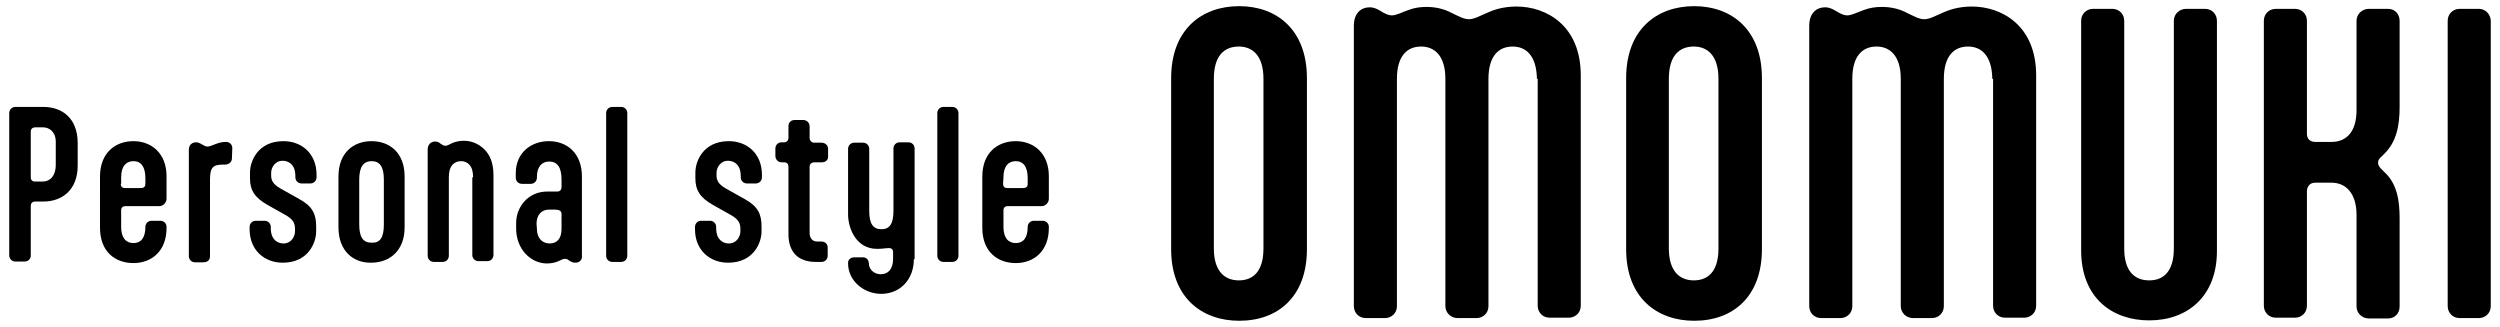
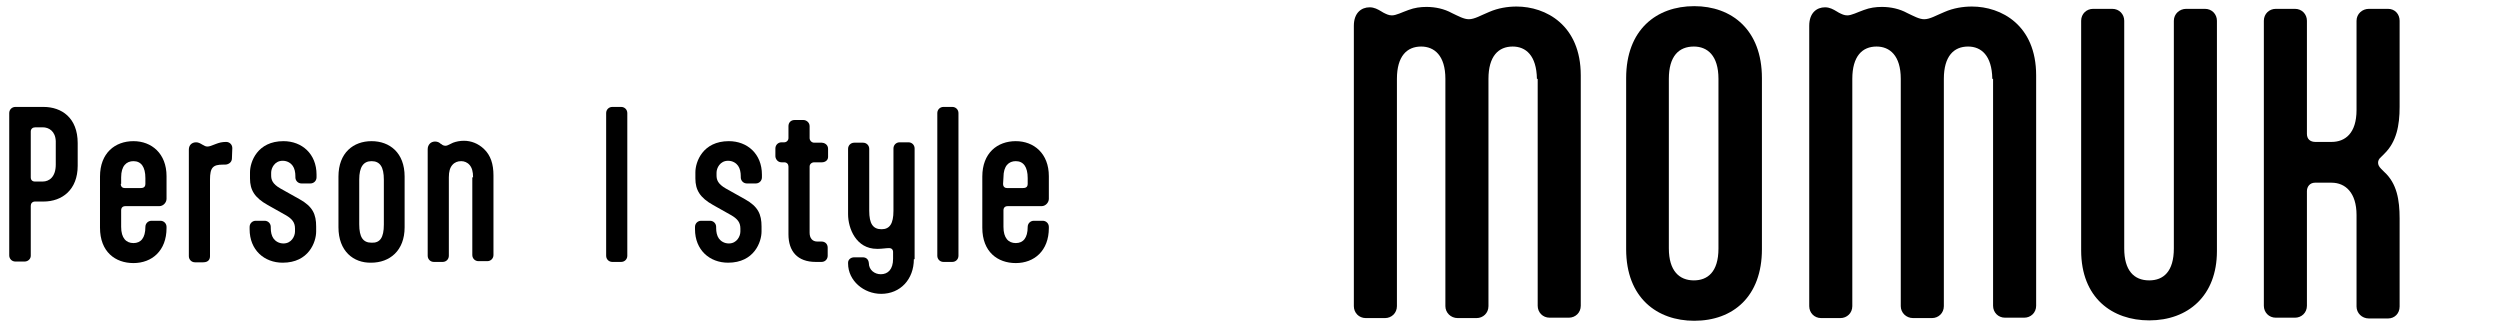
<svg xmlns="http://www.w3.org/2000/svg" version="1.1" id="レイヤー_1" x="0px" y="0px" viewBox="0 0 650 85" style="enable-background:new 0 0 650 85;" xml:space="preserve">
  <g>
    <path d="M4,68c-0.9,0-1.6-0.7-1.6-1.6v-37c0-0.9,0.7-1.6,1.6-1.6h7.3c4.7,0,8.9,2.8,8.9,9.4v5.9c0,6.2-4,9.3-8.9,9.3H9.1   c-0.7,0-1.1,0.5-1.1,1.1v13C8,67.3,7.3,68,6.4,68H4z M14.5,36.7c-0.1-2.6-1.8-3.6-3.4-3.6H9.2c-0.7,0-1.2,0.4-1.2,1.1v11.9   c0,0.7,0.4,1.1,1.1,1.1h2c1.7,0,3.4-1.2,3.4-4.4V36.7z" />
    <path d="M32.6,53.6c-0.7,0-1.1,0.4-1.1,1.1V59c0,2.9,1.3,4.2,3.2,4.2c1.9,0,3.1-1.3,3.1-4.2l0,0c0-0.9,0.7-1.6,1.6-1.6h2.3   c0.9,0,1.6,0.7,1.6,1.6v0.3c0,5.9-3.8,9.1-8.6,9.1c-4.7,0-8.7-2.9-8.7-9.2V45.9c0-6.1,3.9-9.2,8.7-9.2c4.7,0,8.6,3.2,8.6,9.1v5.9   c0,0.9-0.8,1.9-1.9,1.9C41.4,53.6,32.6,53.6,32.6,53.6z M31.4,47.8c0,0.9,0.6,1.1,1.1,1.1h3.9c0.7,0,1.4-0.1,1.4-1.1v-1.5   c0-2.9-1.1-4.4-3.1-4.4c-1.8,0-3.2,1.2-3.2,4.2v1.7H31.4z" />
    <path d="M60.3,41.2c0,1-0.9,1.6-1.8,1.6H58c-2.6,0-3.4,0.7-3.4,3.9v19.9c0,0.7-0.3,1.6-1.8,1.6h-2.1c-0.9,0-1.6-0.7-1.6-1.6V38.9   c0-1.2,0.8-1.9,1.9-1.9c0.6,0,1.1,0.3,1.6,0.6l0.2,0.1c0.3,0.2,0.7,0.4,1.1,0.4c0.6,0,1-0.2,2.3-0.7c0.8-0.3,1.5-0.5,2.6-0.5   c0.9,0,1.6,0.7,1.6,1.6L60.3,41.2L60.3,41.2z" />
    <path d="M76.7,59.4c0-1.6-0.8-2.5-2.3-3.4l-4.8-2.7c-3.4-1.9-4.6-3.9-4.6-6.9v-1.6c0-2.7,1.9-8.1,8.7-8.1c4.8,0,8.6,3.3,8.6,8.7   v0.7c0,0.9-0.7,1.6-1.6,1.6h-2.3c-0.9,0-1.6-0.7-1.6-1.6v-0.3c0-1-0.2-2-0.7-2.7s-1.4-1.3-2.6-1.3c-2.1,0-3,1.9-3,3.1v0.7   c0,1.1,0.3,2.2,2.4,3.4l5,2.8c3.4,1.9,4.3,3.9,4.3,7.1v1.3c0,2.7-1.9,8.1-8.7,8.1c-4.8,0-8.6-3.3-8.6-8.7V59c0-0.9,0.7-1.6,1.6-1.6   h2.3c0.9,0,1.6,0.7,1.6,1.6v0.3c0,1,0.2,2,0.7,2.7s1.4,1.3,2.6,1.3c2.1,0,3-1.9,3-3.1V59.4z" />
    <path d="M88,59.1V45.9c0-6.2,3.9-9.2,8.6-9.2s8.6,3,8.6,9.2v13.2c0,6.1-3.9,9.2-8.7,9.2C91.9,68.4,88,65.3,88,59.1z M99.8,58.4   V46.7c0-3.3-1-4.8-3.2-4.8c-2.1,0-3.2,1.5-3.2,4.8v11.6c0,3.4,1,4.8,3.2,4.8C98.8,63.2,99.8,61.8,99.8,58.4z" />
    <path d="M123,46.1c0-1.5-0.3-2.5-0.9-3.2s-1.4-1-2.2-1c-0.9,0-1.7,0.3-2.3,1c-0.6,0.7-0.9,1.7-0.9,3.2v20.4c0,0.9-0.7,1.6-1.6,1.6   h-2.3c-0.9,0-1.6-0.7-1.6-1.6V38.8c0-0.6,0.2-1.1,0.6-1.5c0.3-0.3,0.8-0.5,1.3-0.5c0.6,0,1.1,0.2,1.5,0.6l0.2,0.1   c0.3,0.3,0.7,0.4,1.1,0.4s1-0.4,1.9-0.8c0.8-0.3,1.8-0.5,2.8-0.5c1.9,0,3.7,0.7,5.2,2.1c1.8,1.7,2.5,4,2.5,6.9v20.7   c0,0.9-0.7,1.6-1.6,1.6h-2.3c-0.9,0-1.6-0.7-1.6-1.6V46.1H123z" />
-     <path d="M149.6,68.3c-0.6,0-1.1-0.2-1.5-0.5l-0.2-0.1c-0.3-0.3-0.6-0.4-1.1-0.4c-0.8,0-1.9,1.2-4.6,1.2c-4.1,0-8-3.6-8-9.1V58   c0-4.2,3.1-8.2,8.1-8.2h2.6c0.7,0,1.1-0.5,1.1-1.1v-2c0-3.2-1.1-4.7-3.2-4.7c-1.8,0-3.2,1.2-3.2,4v0.2c0,0.9-0.7,1.6-1.6,1.6h-2.3   c-0.9,0-1.6-0.7-1.6-1.6V45c0-5.3,4-8.3,8.6-8.3c4.7,0,8.6,3.1,8.6,9.2v20.4C151.5,67.6,150.6,68.3,149.6,68.3z M139.6,59.5   c0,2.3,1.3,3.8,3.3,3.8c1.8,0,3.1-1.1,3.1-3.8v-3.9c0-0.9-0.9-1.1-1.7-1.1h-1.6c-2,0-3.2,1.5-3.2,3.7L139.6,59.5L139.6,59.5z" />
    <path d="M163.1,66.5c0,0.9-0.7,1.6-1.6,1.6h-2.3c-0.9,0-1.6-0.7-1.6-1.6V29.4c0-0.9,0.7-1.6,1.6-1.6h2.3c0.9,0,1.6,0.7,1.6,1.6   V66.5z" />
    <path d="M192.5,59.4c0-1.6-0.8-2.5-2.3-3.4l-4.8-2.7c-3.4-1.9-4.6-3.9-4.6-6.9v-1.6c0-2.7,1.9-8.1,8.7-8.1c4.8,0,8.6,3.3,8.6,8.7   v0.7c0,0.9-0.7,1.6-1.6,1.6h-2.3c-0.9,0-1.6-0.7-1.6-1.6v-0.3c0-1-0.2-2-0.7-2.7s-1.4-1.3-2.6-1.3c-2.1,0-3,1.9-3,3.1v0.7   c0,1.1,0.3,2.2,2.4,3.4l5,2.8c3.4,1.9,4.3,3.9,4.3,7.1v1.3c0,2.7-1.9,8.1-8.7,8.1c-4.8,0-8.6-3.3-8.6-8.7V59c0-0.9,0.7-1.6,1.6-1.6   h2.3c0.9,0,1.6,0.7,1.6,1.6v0.3c0,1,0.2,2,0.7,2.7s1.4,1.3,2.6,1.3c2.1,0,3-1.9,3-3.1L192.5,59.4L192.5,59.4z" />
    <path d="M203.2,42.2c-1.1,0-1.6-1-1.6-1.6v-2c0-0.9,0.7-1.6,1.6-1.6h0.7c0.6,0,1.1-0.5,1.1-1.1v-3.1c0-0.9,0.6-1.6,1.6-1.6h2.3   c0.7,0,1.6,0.6,1.6,1.6v3.1c0,0.6,0.5,1.2,1.2,1.2h2c0.5,0,1.6,0.4,1.6,1.6v2.1c0,0.9-0.8,1.4-1.6,1.4h-2c-0.7,0-1.2,0.5-1.2,1.1   v17.2c0,1.4,0.7,2.3,2,2.3h1.1c0.9,0,1.6,0.6,1.6,1.6v2.1c0,0.8-0.6,1.6-1.6,1.6h-1.5c-4.8,0-7.1-2.8-7.1-7.2V43.3   c0-0.6-0.4-1.1-1.1-1.1H203.2z" />
    <path d="M237.6,67.4c0,5.2-3.5,9-8.5,9c-4.5,0-8.6-3.4-8.6-7.9v-0.2c0-0.8,0.7-1.4,1.6-1.4h2.2c0.9,0,1.5,0.5,1.6,1.5   c0,1.8,1.5,2.9,3.1,2.9c1.9,0,3.2-1.3,3.2-4v-1.8c0-0.6-0.4-1-1-1c-0.8,0-1.9,0.2-2.9,0.2H228c-5.4,0-7.5-5.3-7.5-9v-17   c0-0.9,0.7-1.6,1.6-1.6h2.3c0.9,0,1.6,0.7,1.6,1.6v16.1c0,3.4,1,4.8,3.2,4.8c2.1,0,3.1-1.4,3.1-4.8V38.6c0-0.9,0.7-1.6,1.6-1.6h2.3   c0.9,0,1.6,0.7,1.6,1.6v28.8C237.8,67.4,237.6,67.4,237.6,67.4z" />
    <path d="M249.2,66.5c0,0.9-0.7,1.6-1.6,1.6h-2.3c-0.9,0-1.6-0.7-1.6-1.6V29.4c0-0.9,0.7-1.6,1.6-1.6h2.3c0.9,0,1.6,0.7,1.6,1.6   V66.5z" />
    <path d="M262,53.6c-0.7,0-1.1,0.4-1.1,1.1V59c0,2.9,1.3,4.2,3.2,4.2c1.9,0,3.1-1.3,3.1-4.2l0,0c0-0.9,0.7-1.6,1.6-1.6h2.3   c0.9,0,1.6,0.7,1.6,1.6v0.3c0,5.9-3.8,9.1-8.6,9.1c-4.7,0-8.7-2.9-8.7-9.2V45.9c0-6.1,3.9-9.2,8.7-9.2c4.7,0,8.6,3.2,8.6,9.1v5.9   c0,0.9-0.8,1.9-1.9,1.9C270.8,53.6,262,53.6,262,53.6z M260.8,47.8c0,0.9,0.6,1.1,1.1,1.1h3.9c0.7,0,1.4-0.1,1.4-1.1v-1.5   c0-2.9-1.1-4.4-3.1-4.4c-1.8,0-3.2,1.2-3.2,4.2L260.8,47.8L260.8,47.8z" />
-     <path d="M339.8,64.8c0,12.3-7.5,18.6-17.6,18.6c-9.6,0-17.7-5.9-17.7-18.6V20.3c0-12.6,7.9-18.7,17.7-18.7   c9.7,0,17.6,6.1,17.6,18.7V64.8z M315.6,64.6c0,5.8,2.7,8.3,6.5,8.3c3.5,0,6.4-2.1,6.4-8.3V20.5c0-6.1-2.9-8.4-6.4-8.4   c-3.9,0-6.5,2.5-6.5,8.4V64.6z" />
    <path d="M399.6,20.5c-0.1-6.1-2.9-8.4-6.3-8.4c-3.7,0-6.3,2.5-6.3,8.4v59.1c0,1.8-1.4,3.1-3.1,3.1H379c-1.8,0-3.2-1.4-3.2-3.1V20.5   c0-6.1-2.9-8.4-6.3-8.4c-3.7,0-6.3,2.5-6.3,8.4v59.1c0,1.8-1.4,3.1-3.1,3.1h-5c-1.8,0-3.1-1.4-3.1-3.1V6.7c0-3.4,2-4.8,4.1-4.8   c1.2,0,2.1,0.5,3.1,1.1l0.5,0.3c0.8,0.4,1.4,0.7,2.2,0.7c1.1,0,2.6-0.8,4.3-1.4c1.6-0.6,3.1-0.8,4.7-0.8c2.3,0,4.6,0.5,6.6,1.6   c1.7,0.8,3.1,1.6,4.4,1.6c1.5,0,3.1-1,5.3-1.9c2.3-1,4.8-1.4,7.1-1.4c7.6,0,16.7,4.8,16.7,17.9v59.9c0,1.8-1.4,3.1-3.1,3.1h-5   c-1.8,0-3.1-1.4-3.1-3.1v-59H399.6z" />
    <path d="M458.1,64.8c0,12.3-7.5,18.6-17.6,18.6c-9.6,0-17.7-5.9-17.7-18.6V20.3c0-12.6,7.9-18.7,17.7-18.7   c9.7,0,17.6,6.1,17.6,18.7V64.8z M433.9,64.6c0,5.8,2.7,8.3,6.5,8.3c3.5,0,6.4-2.1,6.4-8.3V20.5c0-6.1-2.9-8.4-6.4-8.4   c-3.9,0-6.5,2.5-6.5,8.4V64.6z" />
    <path d="M518,20.5c-0.1-6.1-2.9-8.4-6.3-8.4c-3.7,0-6.3,2.5-6.3,8.4v59.1c0,1.8-1.4,3.1-3.1,3.1h-4.9c-1.8,0-3.2-1.4-3.2-3.1V20.5   c0-6.1-2.9-8.4-6.3-8.4c-3.7,0-6.3,2.5-6.3,8.4v59.1c0,1.8-1.4,3.1-3.1,3.1h-5c-1.8,0-3.1-1.4-3.1-3.1V6.7c0-3.4,2-4.8,4.1-4.8   c1.2,0,2.1,0.5,3.1,1.1l0.5,0.3c0.8,0.4,1.4,0.7,2.2,0.7c1.1,0,2.6-0.8,4.3-1.4c1.6-0.6,3.1-0.8,4.7-0.8c2.3,0,4.6,0.5,6.6,1.6   c1.7,0.8,3.1,1.6,4.4,1.6c1.5,0,3.1-1,5.3-1.9c2.3-1,4.8-1.4,7.1-1.4c7.6,0,16.7,4.8,16.7,17.9v59.9c0,1.8-1.4,3.1-3.1,3.1h-5   c-1.8,0-3.1-1.4-3.1-3.1v-59H518z" />
    <path d="M565.2,5.4c0-1.8,1.5-3.1,3.2-3.1h4.9c1.8,0,3.1,1.4,3.1,3.1v59.9c0,11.6-7.5,18-17.6,18c-9.6,0-17.7-5.8-17.7-18.2V5.4   c0-1.8,1.4-3.1,3.1-3.1h5c1.8,0,3.1,1.4,3.1,3.1v59.2c0,5.7,2.5,8.3,6.5,8.3c3.7,0,6.4-2.3,6.4-8.3V5.4z" />
    <path d="M623.9,27.8c0,4.8-0.8,9.1-4,12.2l-0.8,0.8c-0.6,0.5-0.8,1-0.8,1.5s0.2,1,0.8,1.6l0.8,0.8c3.3,3,4,7.3,4,12.1v22.9   c0,1.8-1.3,3.1-3,3.1h-5c-1.8,0-3.2-1.4-3.2-3.1V55.9c0-5.8-2.9-8.4-6.5-8.4h-4.3c-1.3,0-2.1,1-2.1,2.2v29.8c0,1.8-1.4,3.1-3.1,3.1   h-5c-1.8,0-3.1-1.4-3.1-3.1V5.4c0-1.8,1.4-3.1,3.1-3.1h5c1.8,0,3.1,1.4,3.1,3.1v29.4c0,1.4,0.9,2.1,2.2,2.1h4.2   c3.5,0,6.5-2.2,6.5-8.3V5.4c0-1.8,1.5-3.1,3.2-3.1h5c1.8,0,3,1.4,3,3.1L623.9,27.8L623.9,27.8z" />
-     <path d="M647.6,79.6c0,1.8-1.4,3.1-3.1,3.1h-5c-1.8,0-3.1-1.4-3.1-3.1V5.4c0-1.8,1.4-3.1,3.1-3.1h5c1.8,0,3.1,1.5,3.1,3.2V79.6z" />
  </g>
</svg>